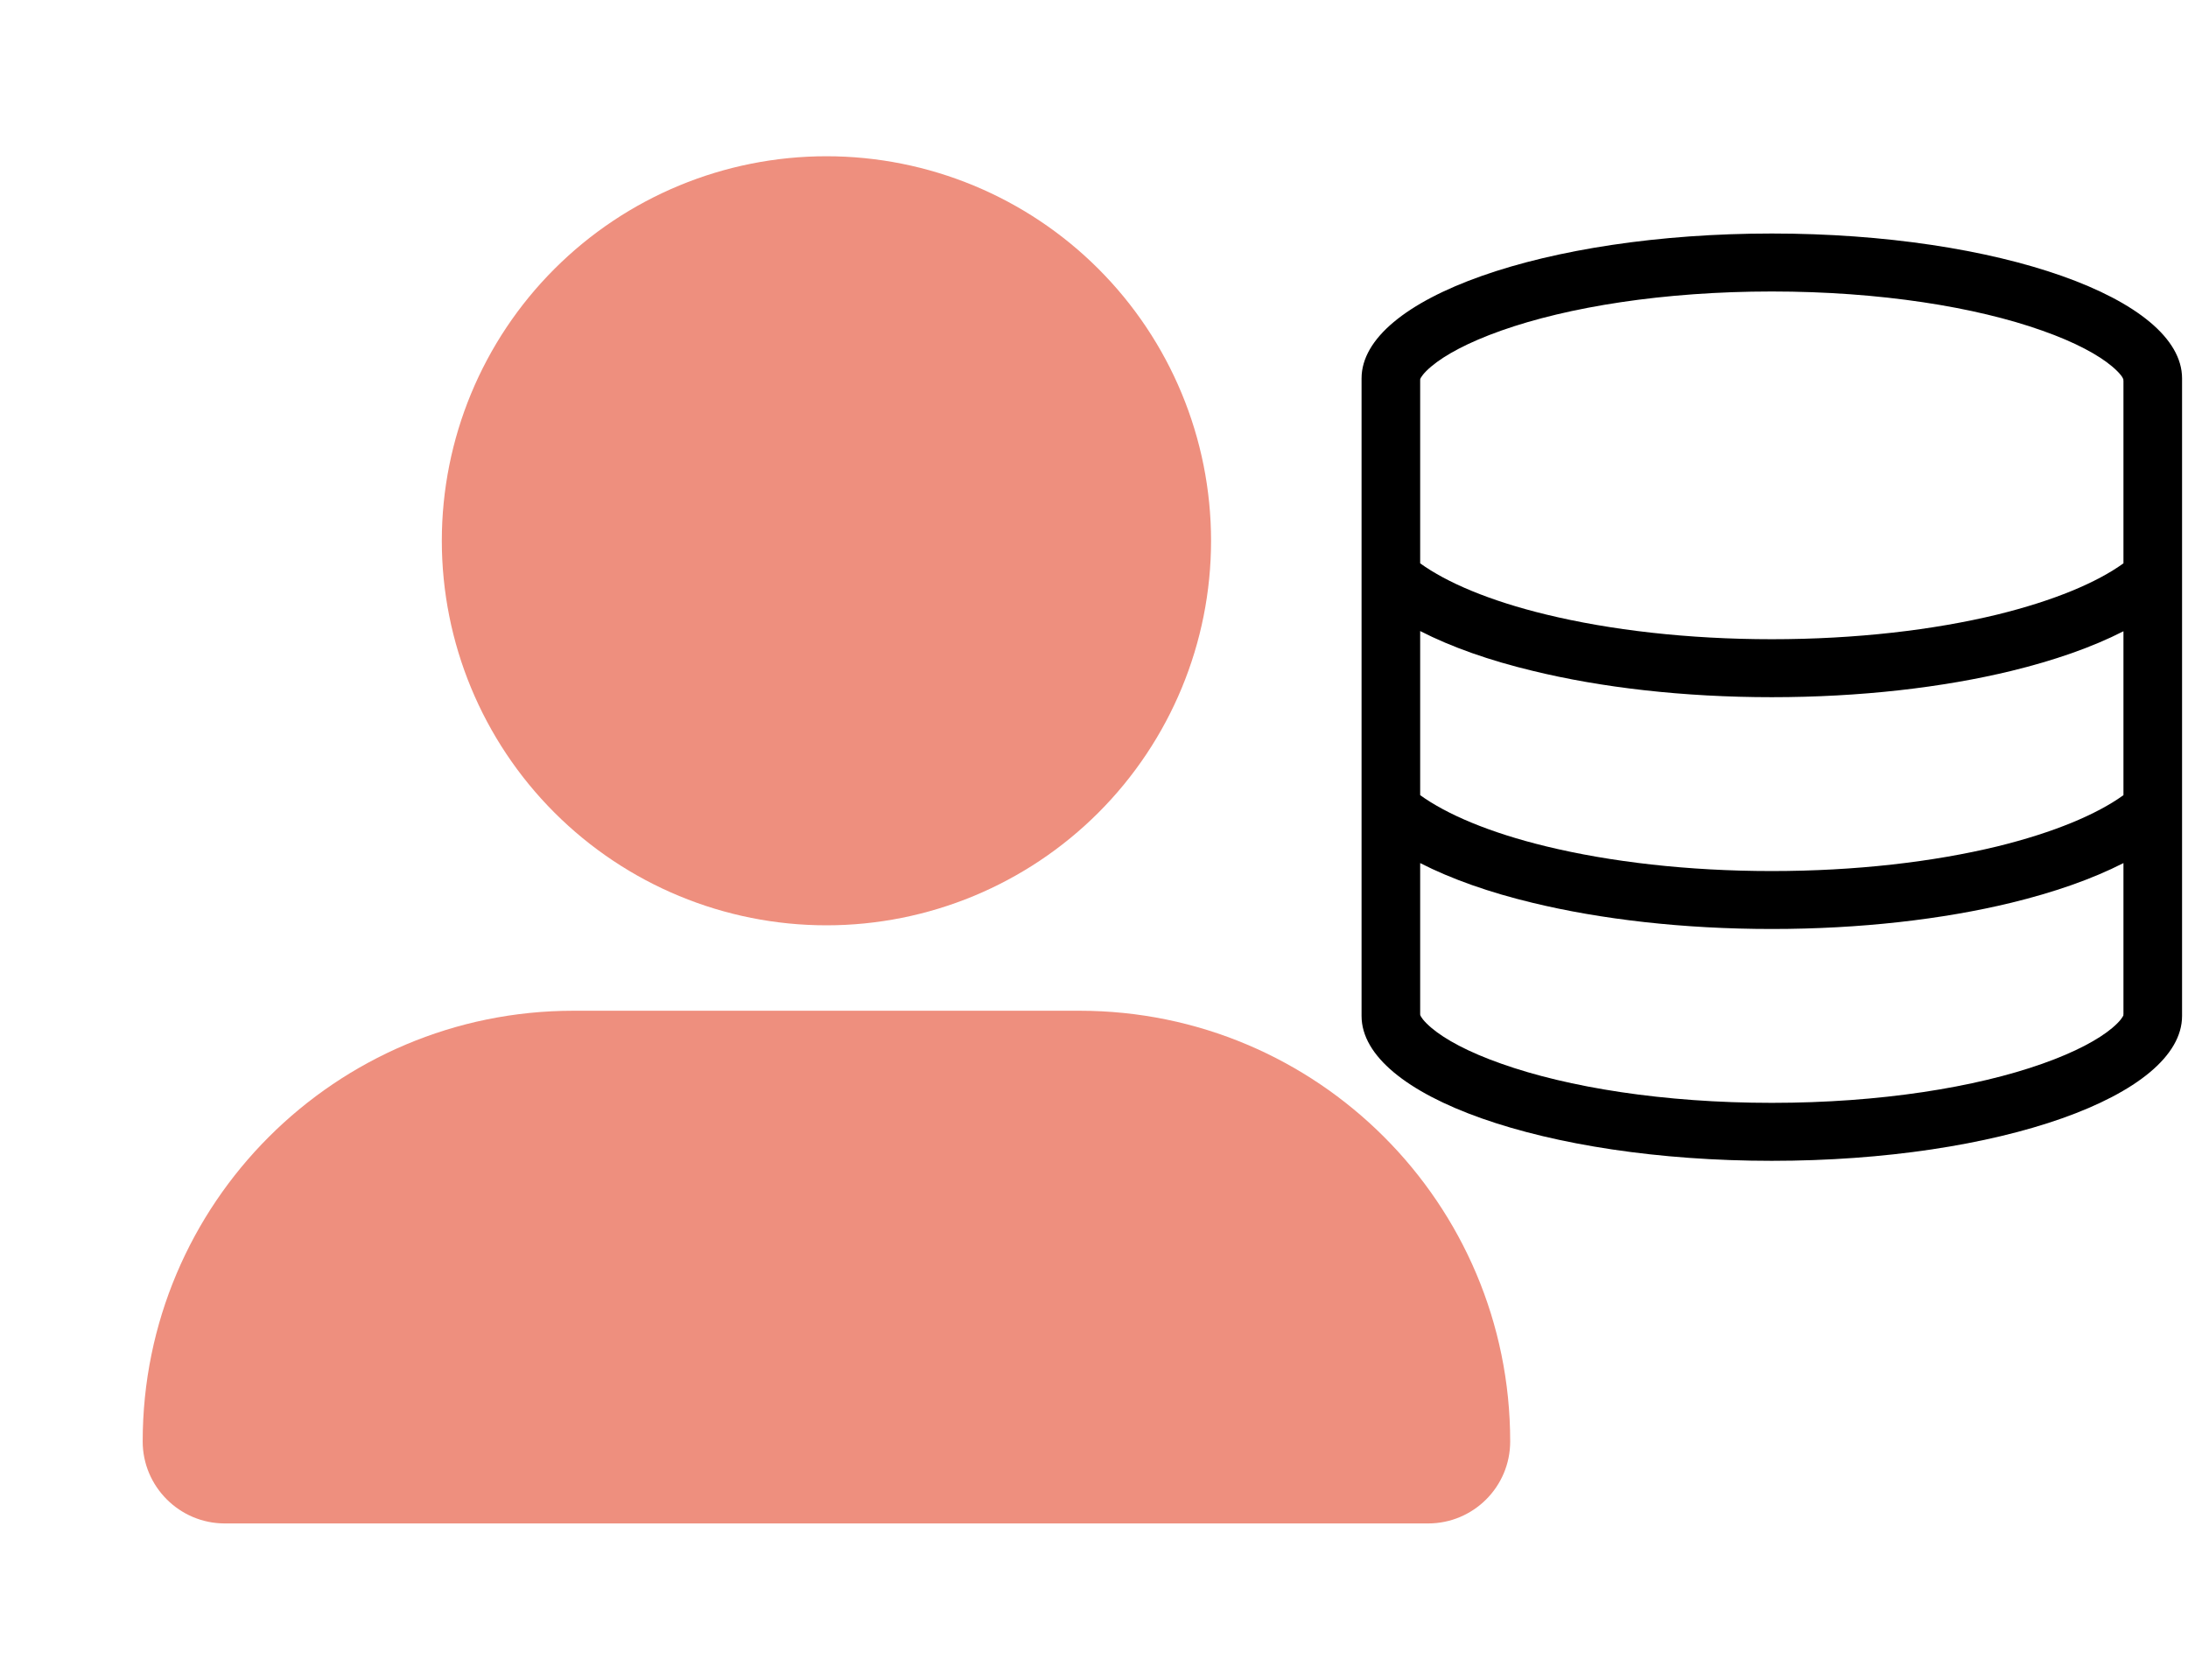
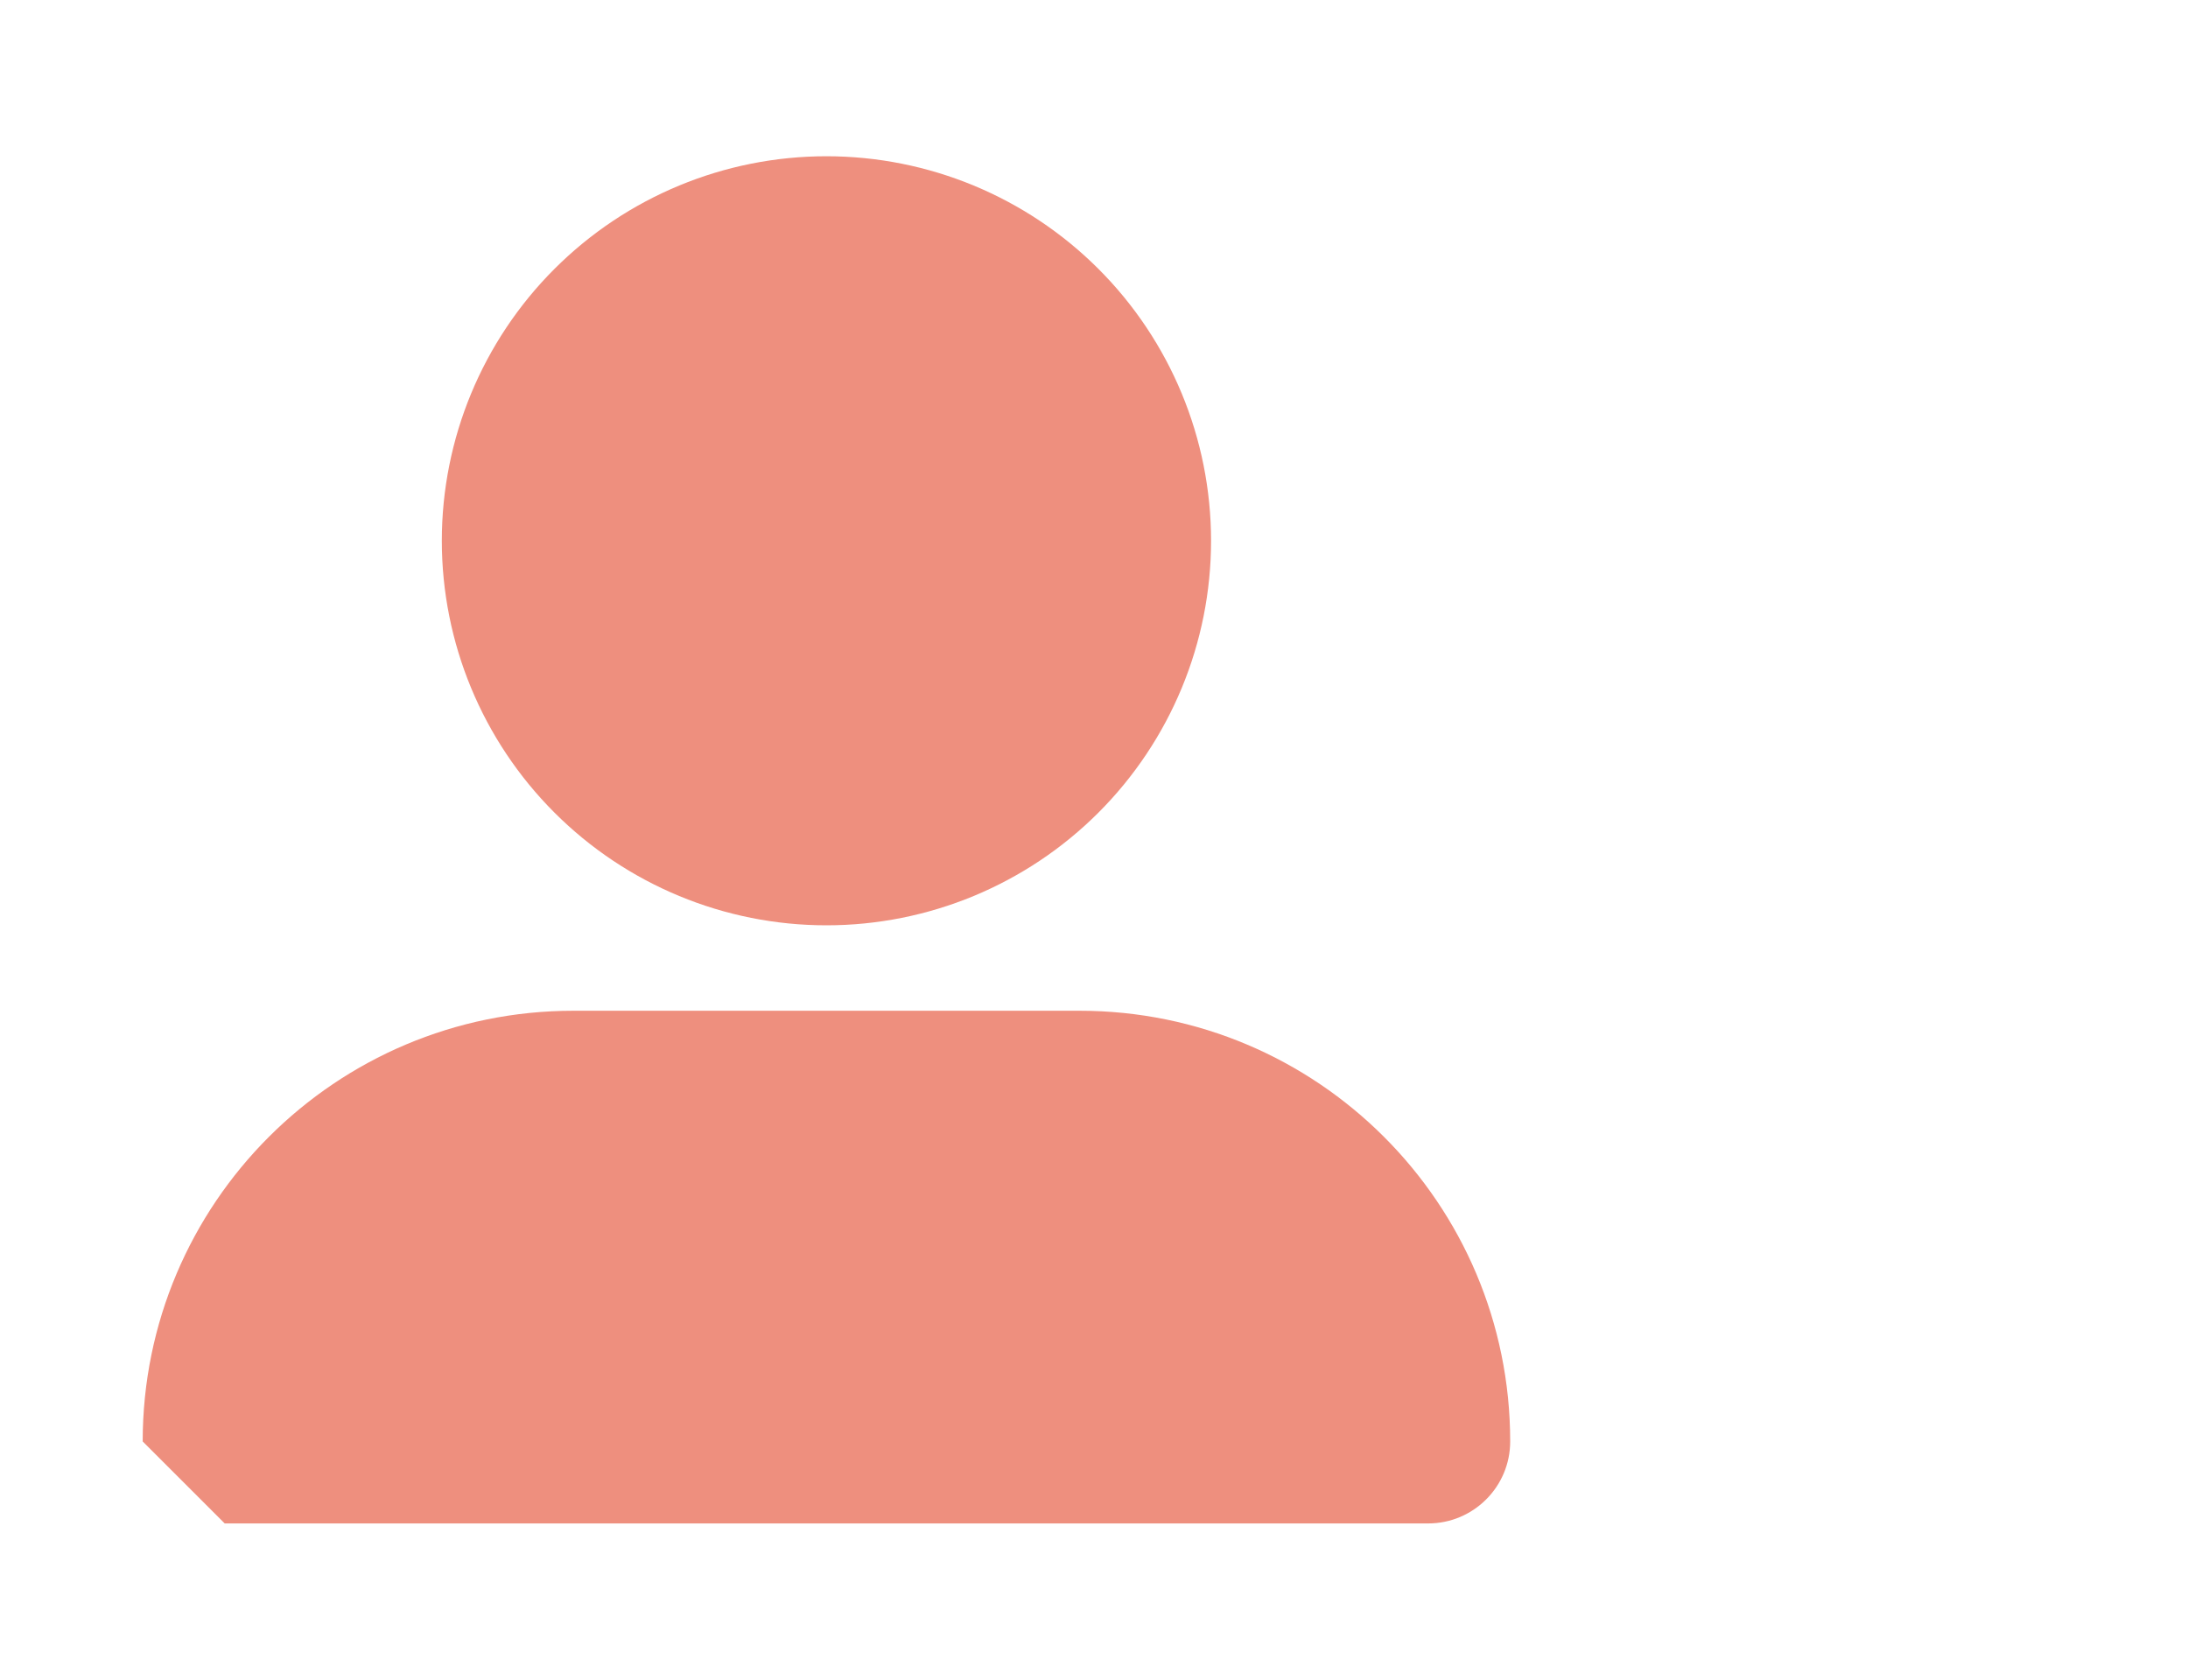
<svg xmlns="http://www.w3.org/2000/svg" width="56" height="43" viewBox="0 0 56 43" fill="none">
  <g clip-path="url(#clip0_1_2236)">
-     <path d="M54.348 9.706V14.421C53.668 14.913 52.571 15.376 51.118 15.733C49.496 16.127 47.504 16.364 45.348 16.364C43.192 16.364 41.199 16.127 39.578 15.733C38.124 15.381 37.028 14.913 36.348 14.421V9.706C36.362 9.669 36.423 9.557 36.638 9.377C36.981 9.089 37.571 8.765 38.424 8.463C40.126 7.86 42.573 7.462 45.348 7.462C48.123 7.462 50.57 7.86 52.267 8.463C53.124 8.765 53.71 9.089 54.053 9.377C54.273 9.562 54.334 9.673 54.343 9.706H54.348ZM54.348 16.155V20.356C53.668 20.847 52.571 21.311 51.118 21.668C49.496 22.062 47.504 22.299 45.348 22.299C43.192 22.299 41.199 22.062 39.578 21.668C38.124 21.316 37.028 20.847 36.348 20.356V16.155C37.154 16.568 38.134 16.911 39.217 17.171C40.974 17.602 43.088 17.848 45.348 17.848C47.607 17.848 49.721 17.602 51.479 17.175C52.562 16.911 53.542 16.573 54.348 16.16V16.155ZM36.348 25.989V22.095C37.154 22.507 38.134 22.85 39.217 23.11C40.974 23.537 43.088 23.782 45.348 23.782C47.607 23.782 49.721 23.537 51.479 23.11C52.562 22.846 53.542 22.507 54.348 22.095V25.989C54.334 26.026 54.273 26.138 54.057 26.319C53.715 26.606 53.124 26.931 52.271 27.232C50.57 27.835 48.123 28.233 45.348 28.233C42.573 28.233 40.126 27.835 38.429 27.232C37.571 26.931 36.985 26.606 36.643 26.319C36.423 26.133 36.362 26.022 36.352 25.989H36.348ZM54.352 25.976C54.352 25.974 54.352 25.973 54.351 25.972C54.35 25.971 54.349 25.971 54.348 25.971C54.347 25.971 54.345 25.971 54.344 25.972C54.344 25.973 54.343 25.974 54.343 25.976C54.343 25.977 54.344 25.978 54.344 25.979C54.345 25.98 54.347 25.98 54.348 25.98C54.349 25.98 54.35 25.98 54.351 25.979C54.352 25.978 54.352 25.977 54.352 25.976ZM36.343 25.976C36.342 25.976 36.342 25.977 36.341 25.978C36.341 25.979 36.341 25.98 36.341 25.981C36.341 25.982 36.342 25.983 36.343 25.983C36.343 25.984 36.344 25.984 36.346 25.984C36.346 25.984 36.347 25.984 36.348 25.983C36.349 25.983 36.35 25.982 36.35 25.981C36.35 25.98 36.35 25.979 36.35 25.978C36.349 25.977 36.349 25.976 36.348 25.976C36.349 25.975 36.349 25.974 36.35 25.973C36.35 25.972 36.35 25.971 36.35 25.97C36.35 25.969 36.349 25.968 36.348 25.968C36.347 25.967 36.346 25.967 36.346 25.967C36.344 25.967 36.343 25.967 36.343 25.968C36.342 25.968 36.341 25.969 36.341 25.97C36.341 25.971 36.341 25.972 36.341 25.973C36.342 25.974 36.342 25.975 36.343 25.976ZM36.343 9.72C36.343 9.721 36.343 9.722 36.344 9.722C36.344 9.723 36.345 9.724 36.346 9.724C36.347 9.724 36.348 9.724 36.349 9.724C36.35 9.724 36.35 9.724 36.351 9.723C36.352 9.722 36.352 9.722 36.352 9.721C36.353 9.72 36.352 9.719 36.352 9.718C36.352 9.717 36.351 9.716 36.35 9.716C36.35 9.715 36.349 9.715 36.348 9.715C36.348 9.714 36.347 9.713 36.347 9.713C36.346 9.712 36.346 9.711 36.345 9.711C36.344 9.71 36.343 9.71 36.342 9.711C36.341 9.711 36.34 9.711 36.34 9.712C36.339 9.712 36.339 9.713 36.339 9.714C36.338 9.715 36.339 9.716 36.339 9.717C36.339 9.718 36.34 9.718 36.34 9.719C36.341 9.719 36.342 9.72 36.343 9.72ZM54.348 9.715C54.347 9.715 54.346 9.715 54.345 9.715C54.344 9.715 54.343 9.715 54.342 9.715C54.341 9.716 54.34 9.717 54.34 9.717C54.339 9.718 54.339 9.719 54.338 9.72C54.338 9.721 54.338 9.722 54.338 9.723C54.338 9.724 54.338 9.724 54.339 9.725C54.339 9.726 54.34 9.727 54.341 9.728C54.341 9.728 54.342 9.729 54.343 9.729C54.345 9.73 54.347 9.729 54.349 9.729C54.351 9.728 54.352 9.726 54.352 9.724C54.353 9.723 54.353 9.72 54.352 9.719C54.351 9.717 54.35 9.716 54.348 9.715ZM55.848 26.008V9.687C55.848 7.638 51.146 5.978 45.348 5.978C39.549 5.978 34.848 7.638 34.848 9.687V26.008C34.848 28.057 39.549 29.717 45.348 29.717C51.146 29.717 55.848 28.057 55.848 26.008Z" fill="black" />
-   </g>
-   <path d="M3.652 36.901C3.652 30.811 8.588 25.875 14.678 25.875H27.626C33.717 25.875 38.652 30.811 38.652 36.901C38.652 38.063 37.709 39 36.553 39H5.751C4.596 39 3.652 38.057 3.652 36.901Z" fill="#EE8F7E" />
+     </g>
+   <path d="M3.652 36.901C3.652 30.811 8.588 25.875 14.678 25.875H27.626C33.717 25.875 38.652 30.811 38.652 36.901C38.652 38.063 37.709 39 36.553 39H5.751Z" fill="#EE8F7E" />
  <path d="M11.308 13.844C11.308 11.233 12.345 8.729 14.192 6.883C16.038 5.037 18.541 4 21.152 4C23.763 4 26.267 5.037 28.113 6.883C29.959 8.729 30.996 11.233 30.996 13.844C30.996 16.454 29.959 18.958 28.113 20.804C26.267 22.65 23.763 23.688 21.152 23.688C18.541 23.688 16.038 22.65 14.192 20.804C12.345 18.958 11.308 16.454 11.308 13.844Z" fill="#EE8F7E" />
  <defs>
    <clipPath id="clip0_1_2236">
-       <rect width="21" height="23.739" fill="white" transform="translate(34.848 5.978)" />
-     </clipPath>
+       </clipPath>
  </defs>
</svg>